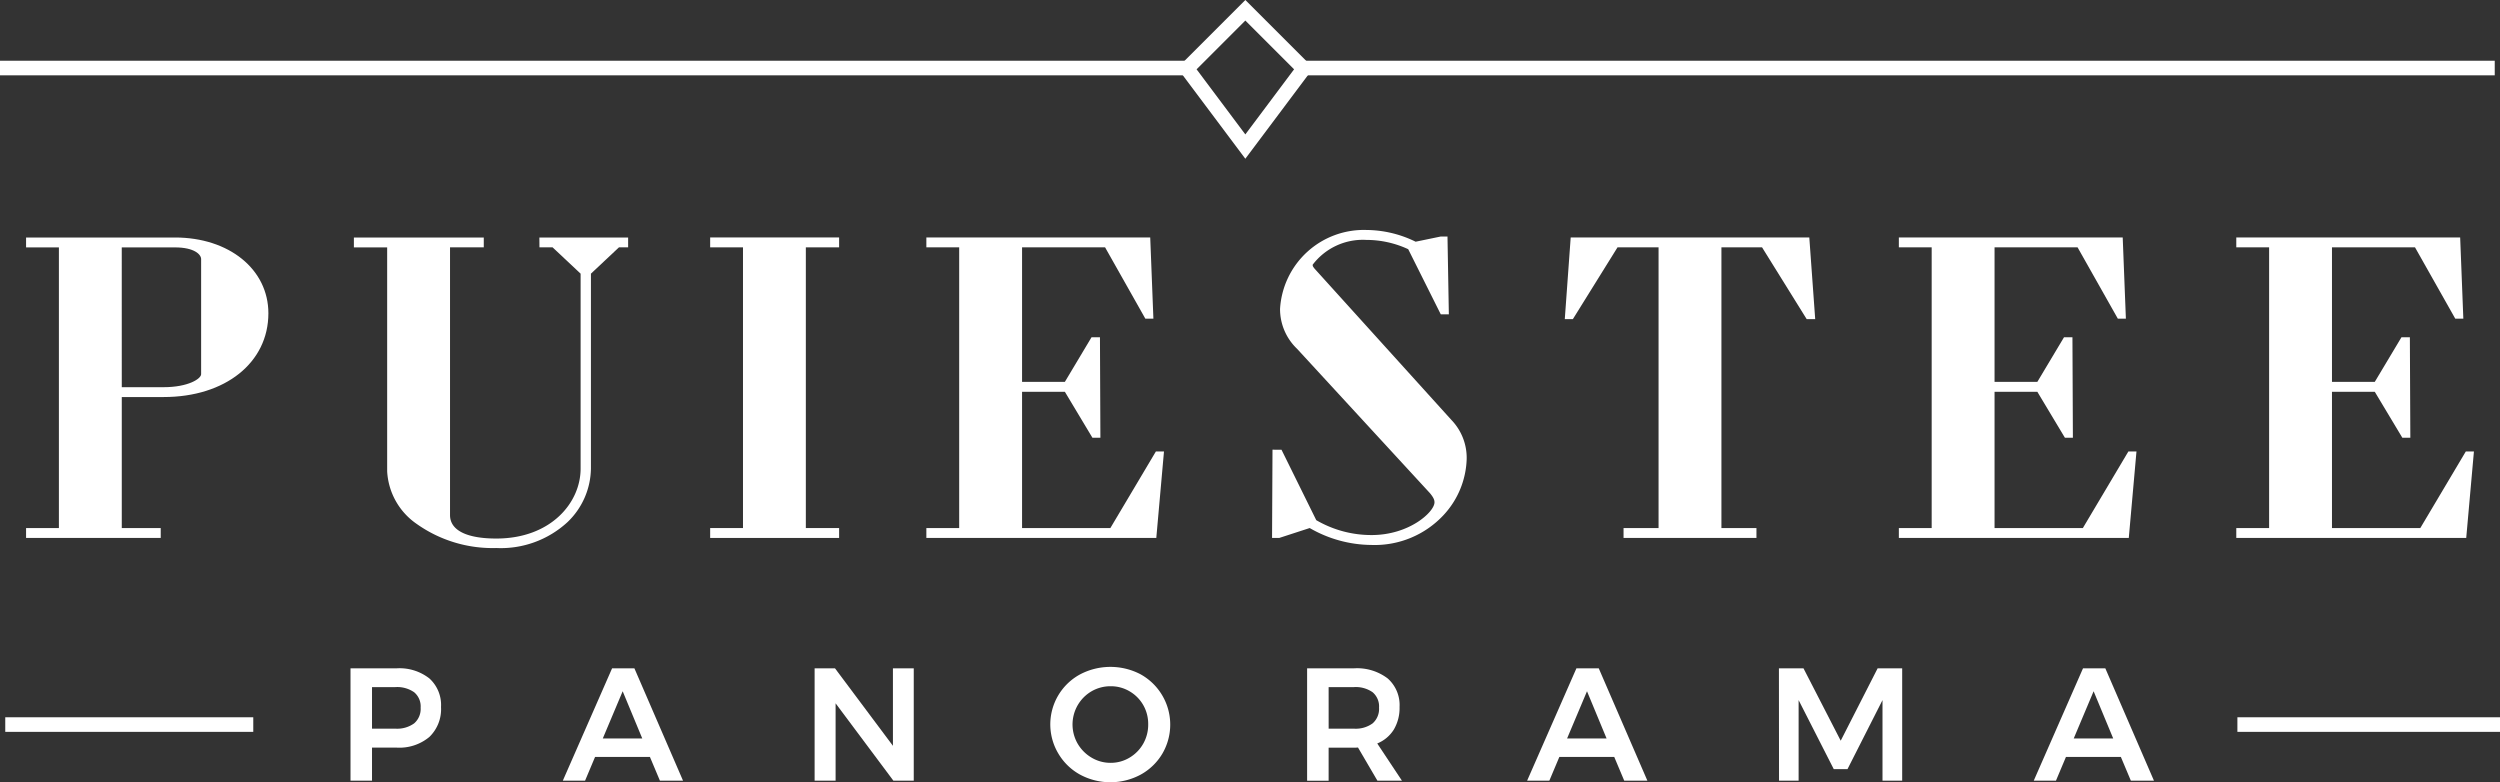
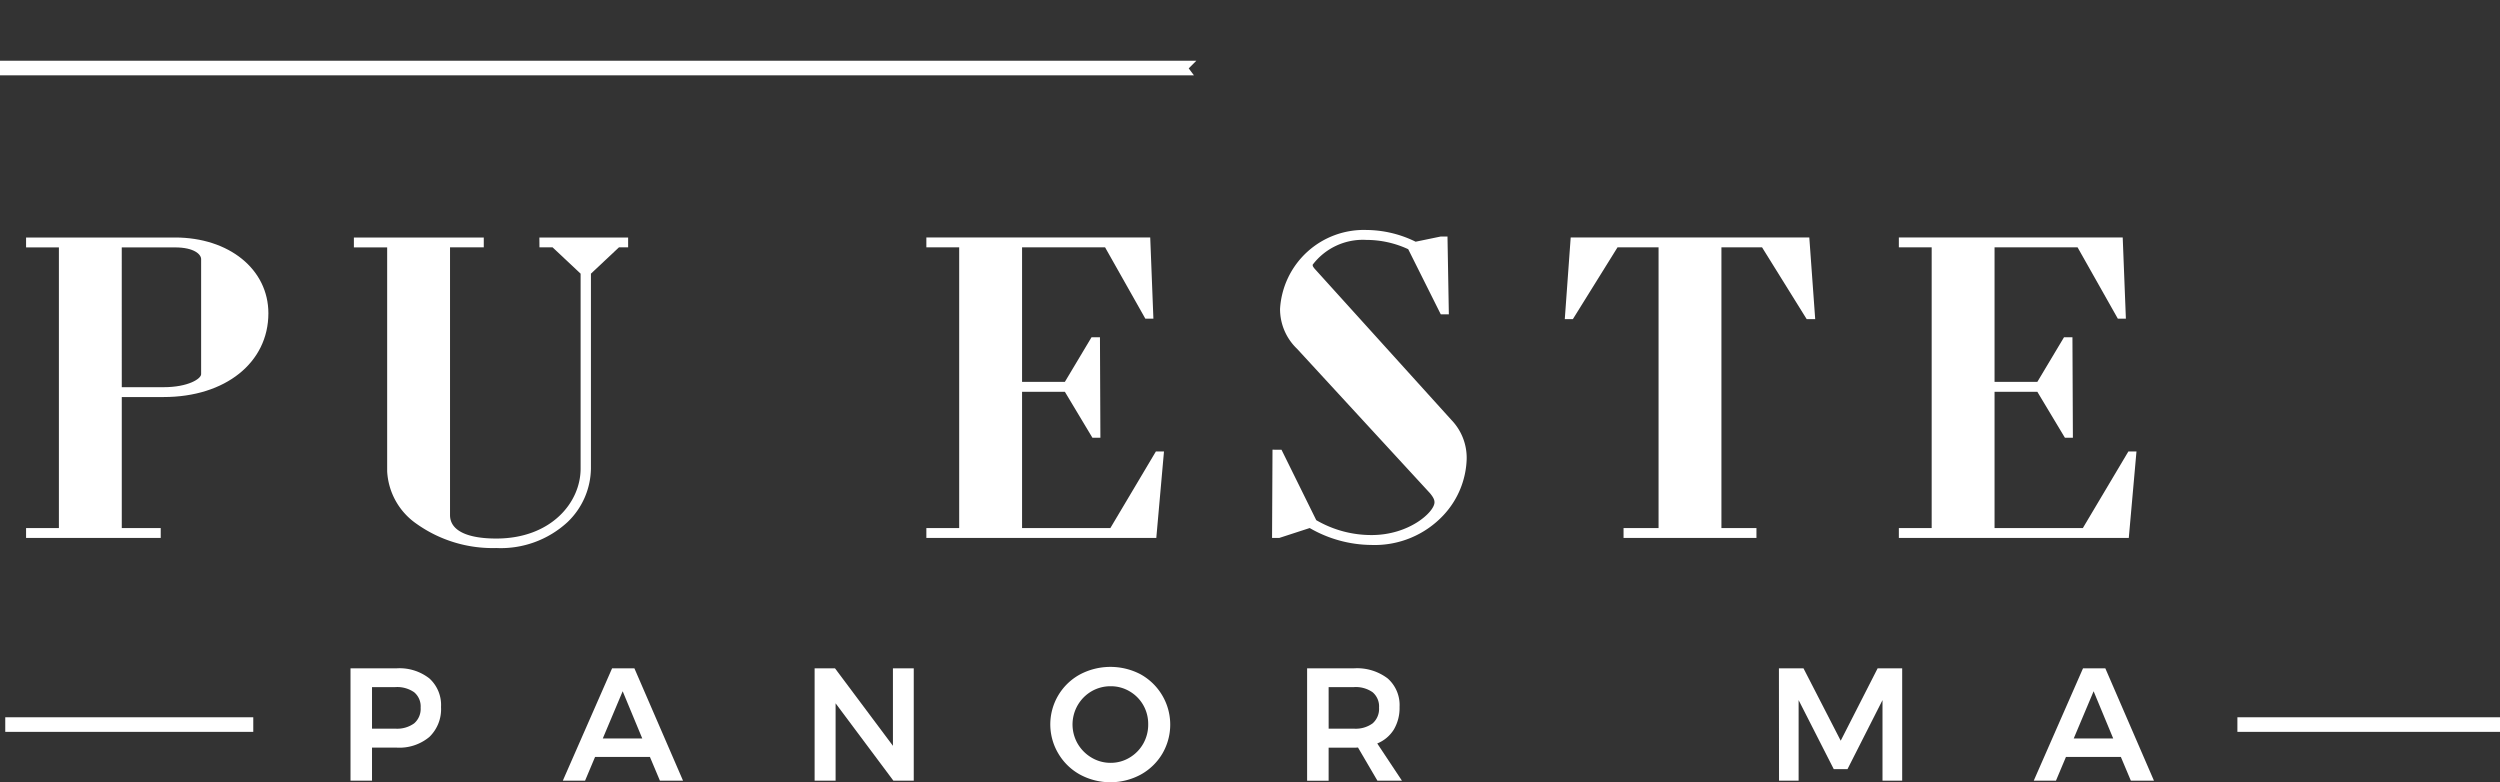
<svg xmlns="http://www.w3.org/2000/svg" width="200" height="62.581" viewBox="0 0 200 62.581">
  <rect x="0" y="0" width="200" height="62.581" fill="#333333" stroke="none" />
  <g id="Layer_2" data-name="Layer 2">
    <g id="Layer_1-2" data-name="Layer 1">
      <g>
        <g>
          <path d="M14,19H2.086v.792H4.712V42.244H2.086v.792H12.858v-.792H9.742V31.763h3.35c4.933,0,8.379-2.754,8.379-6.7C21.471,21.548,18.329,19,14,19Zm-4.26.792H14c1.533,0,2.09.56,2.09.935v9.208c0,.363-1.03,1.04-3,1.04H9.742Z" fill="#fff" />
          <path d="M43.157,19.788h1.05l2.242,2.105v15.6c0,2.71-2.365,5.59-6.747,5.59-2.386,0-3.7-.668-3.7-1.878V19.788h2.7V19H28.311v.792h2.662V37.7A5.453,5.453,0,0,0,33.316,41.9,10.5,10.5,0,0,0,39.7,43.842a7.869,7.869,0,0,0,5.7-2.072,6.033,6.033,0,0,0,1.874-4.276v-15.6l2.241-2.105h.735V19h-7.1Z" fill="#fff" />
-           <polygon points="56.813 19.788 59.439 19.788 59.439 42.244 56.813 42.244 56.813 43.036 67.129 43.036 67.129 42.244 64.467 42.244 64.467 19.788 67.129 19.788 67.129 18.996 56.813 18.996 56.813 19.788" fill="#fff" />
          <polygon points="88.829 42.244 81.765 42.244 81.765 31.342 85.189 31.342 87.36 34.963 87.394 35.019 88.032 35.019 87.997 27.095 87.997 26.979 87.323 26.979 85.189 30.55 81.765 30.55 81.765 19.788 88.407 19.788 91.595 25.436 91.628 25.495 92.272 25.495 92.018 18.996 74.109 18.996 74.109 19.788 76.735 19.788 76.735 42.244 74.109 42.244 74.109 43.036 92.504 43.036 93.119 36.117 92.471 36.117 88.829 42.244" fill="#fff" />
          <path d="M105.163,21.49c-.135-.169-.15-.213-.15-.312a5.042,5.042,0,0,1,4.3-1.985,7.943,7.943,0,0,1,3.344.743l2.572,5.145.033.064h.646l-.107-6.106v-.114l-.559,0-1.992.412a9.035,9.035,0,0,0-3.936-.939,6.714,6.714,0,0,0-6.91,6.313,4.392,4.392,0,0,0,1.362,3.194L114.4,39.458c.3.365.359.55.359.731,0,.755-2,2.615-5.031,2.615a8.75,8.75,0,0,1-4.427-1.191l-2.782-5.637H101.8l-.035,6.943v.117h.573l2.438-.793a10,10,0,0,0,4.949,1.354,7.524,7.524,0,0,0,5.749-2.379,6.879,6.879,0,0,0,1.86-4.494,4.363,4.363,0,0,0-1.219-3.125Z" fill="#fff" />
          <polygon points="125.656 18.996 125.183 25.53 125.83 25.53 129.401 19.788 132.685 19.788 132.685 42.244 129.884 42.244 129.884 43.036 140.516 43.036 140.516 42.244 137.714 42.244 137.714 19.788 140.965 19.788 144.501 25.476 144.536 25.53 145.216 25.53 144.744 18.996 125.656 18.996" fill="#fff" />
          <polygon points="166.628 42.244 159.564 42.244 159.564 31.342 162.987 31.342 165.159 34.963 165.193 35.019 165.831 35.019 165.796 27.095 165.796 26.979 165.122 26.979 162.987 30.55 159.564 30.55 159.564 19.788 166.206 19.788 169.394 25.436 169.427 25.495 170.071 25.495 169.817 18.996 151.908 18.996 151.908 19.788 154.534 19.788 154.534 42.244 151.908 42.244 151.908 43.036 170.303 43.036 170.918 36.117 170.27 36.117 166.628 42.244" fill="#fff" />
-           <polygon points="197.265 36.117 193.624 42.244 186.558 42.244 186.558 31.342 189.982 31.342 192.153 34.963 192.187 35.019 192.827 35.019 192.79 27.095 192.79 26.979 192.118 26.979 189.982 30.55 186.558 30.55 186.558 19.788 193.201 19.788 196.389 25.436 196.422 25.495 197.067 25.495 196.813 18.996 178.903 18.996 178.903 19.788 181.529 19.788 181.529 42.244 178.903 42.244 178.903 43.036 197.298 43.036 197.914 36.117 197.265 36.117" fill="#fff" />
        </g>
        <g>
          <path d="M34.351,54.275a2.863,2.863,0,0,1,.931,2.285,3.083,3.083,0,0,1-.931,2.394,3.739,3.739,0,0,1-2.625.855H29.761v2.644h-1.72V53.466h3.685A3.878,3.878,0,0,1,34.351,54.275Zm-1.22,3.595a1.527,1.527,0,0,0,.52-1.258,1.474,1.474,0,0,0-.52-1.233,2.372,2.372,0,0,0-1.5-.411H29.761v3.325h1.875A2.323,2.323,0,0,0,33.131,57.87Z" fill="#fff" />
          <path d="M52.793,62.453l-.8-1.9H47.606l-.8,1.9H45.026l3.941-8.987h1.785l3.89,8.987Zm-4.57-3.376h3.158L49.814,55.3Z" fill="#fff" />
          <path d="M71.434,53.466H73.1v8.987h-1.63l-4.622-6.188v6.188H65.169V53.466H66.8l4.635,6.2Z" fill="#fff" />
          <path d="M91.263,53.954A4.6,4.6,0,0,1,92.99,60.29a4.571,4.571,0,0,1-1.727,1.675,5.113,5.113,0,0,1-4.866,0,4.568,4.568,0,0,1-1.726-1.675A4.55,4.55,0,0,1,86.4,53.954a5.21,5.21,0,0,1,4.866,0ZM87.329,55.3A3.077,3.077,0,0,0,86.217,59.5a3.119,3.119,0,0,0,1.117,1.116,2.951,2.951,0,0,0,1.522.411,2.9,2.9,0,0,0,1.5-.411,3.037,3.037,0,0,0,1.1-1.116,3.083,3.083,0,0,0,.4-1.555,3.036,3.036,0,0,0-.4-1.546,2.992,2.992,0,0,0-1.1-1.1,2.937,2.937,0,0,0-1.5-.4A3.019,3.019,0,0,0,87.329,55.3Z" fill="#fff" />
          <path d="M110.192,62.453,108.639,59.8a2.693,2.693,0,0,1-.32.014H106.29v2.644h-1.721V53.466h3.75a4.04,4.04,0,0,1,2.695.809,2.835,2.835,0,0,1,.951,2.285,3.387,3.387,0,0,1-.456,1.8,2.808,2.808,0,0,1-1.329,1.117l1.976,2.978Zm-3.9-4.16h2.029a2.294,2.294,0,0,0,1.488-.423,1.539,1.539,0,0,0,.514-1.258,1.484,1.484,0,0,0-.514-1.233,2.342,2.342,0,0,0-1.488-.411H106.29Z" fill="#fff" />
-           <path d="M129.938,62.453l-.8-1.9h-4.39l-.8,1.9H122.17l3.943-8.987H127.9l3.89,8.987Zm-4.571-3.376h3.159L126.96,55.3Z" fill="#fff" />
          <path d="M142.314,53.466h1.965l2.978,5.791,2.953-5.791h1.964v8.987H150.6V56.009l-2.8,5.52h-1.1l-2.811-5.52v6.444h-1.567Z" fill="#fff" />
          <path d="M170.468,62.453l-.8-1.9h-4.391l-.8,1.9H162.7l3.941-8.987h1.785l3.89,8.987Zm-4.57-3.376h3.158L167.489,55.3Z" fill="#fff" />
        </g>
        <rect x="0.421" y="57.382" width="19.841" height="1.167" fill="#fff" />
        <rect x="178.992" y="57.382" width="21.008" height="1.167" fill="#fff" />
        <g>
-           <polygon points="103.826 4.861 104.434 5.469 104.015 6.028 199.579 6.028 199.579 4.861 103.826 4.861" fill="#fff" />
          <polygon points="95.097 5.469 95.705 4.861 0 4.861 0 6.028 95.516 6.028 95.097 5.469" fill="#fff" />
        </g>
-         <path d="M99.627,12.7,94.188,5.439,99.627,0l5.439,5.439Zm-3.9-7.156,3.9,5.209,3.9-5.209-3.9-3.9Z" fill="#fff" />
      </g>
    </g>
  </g>
</svg>